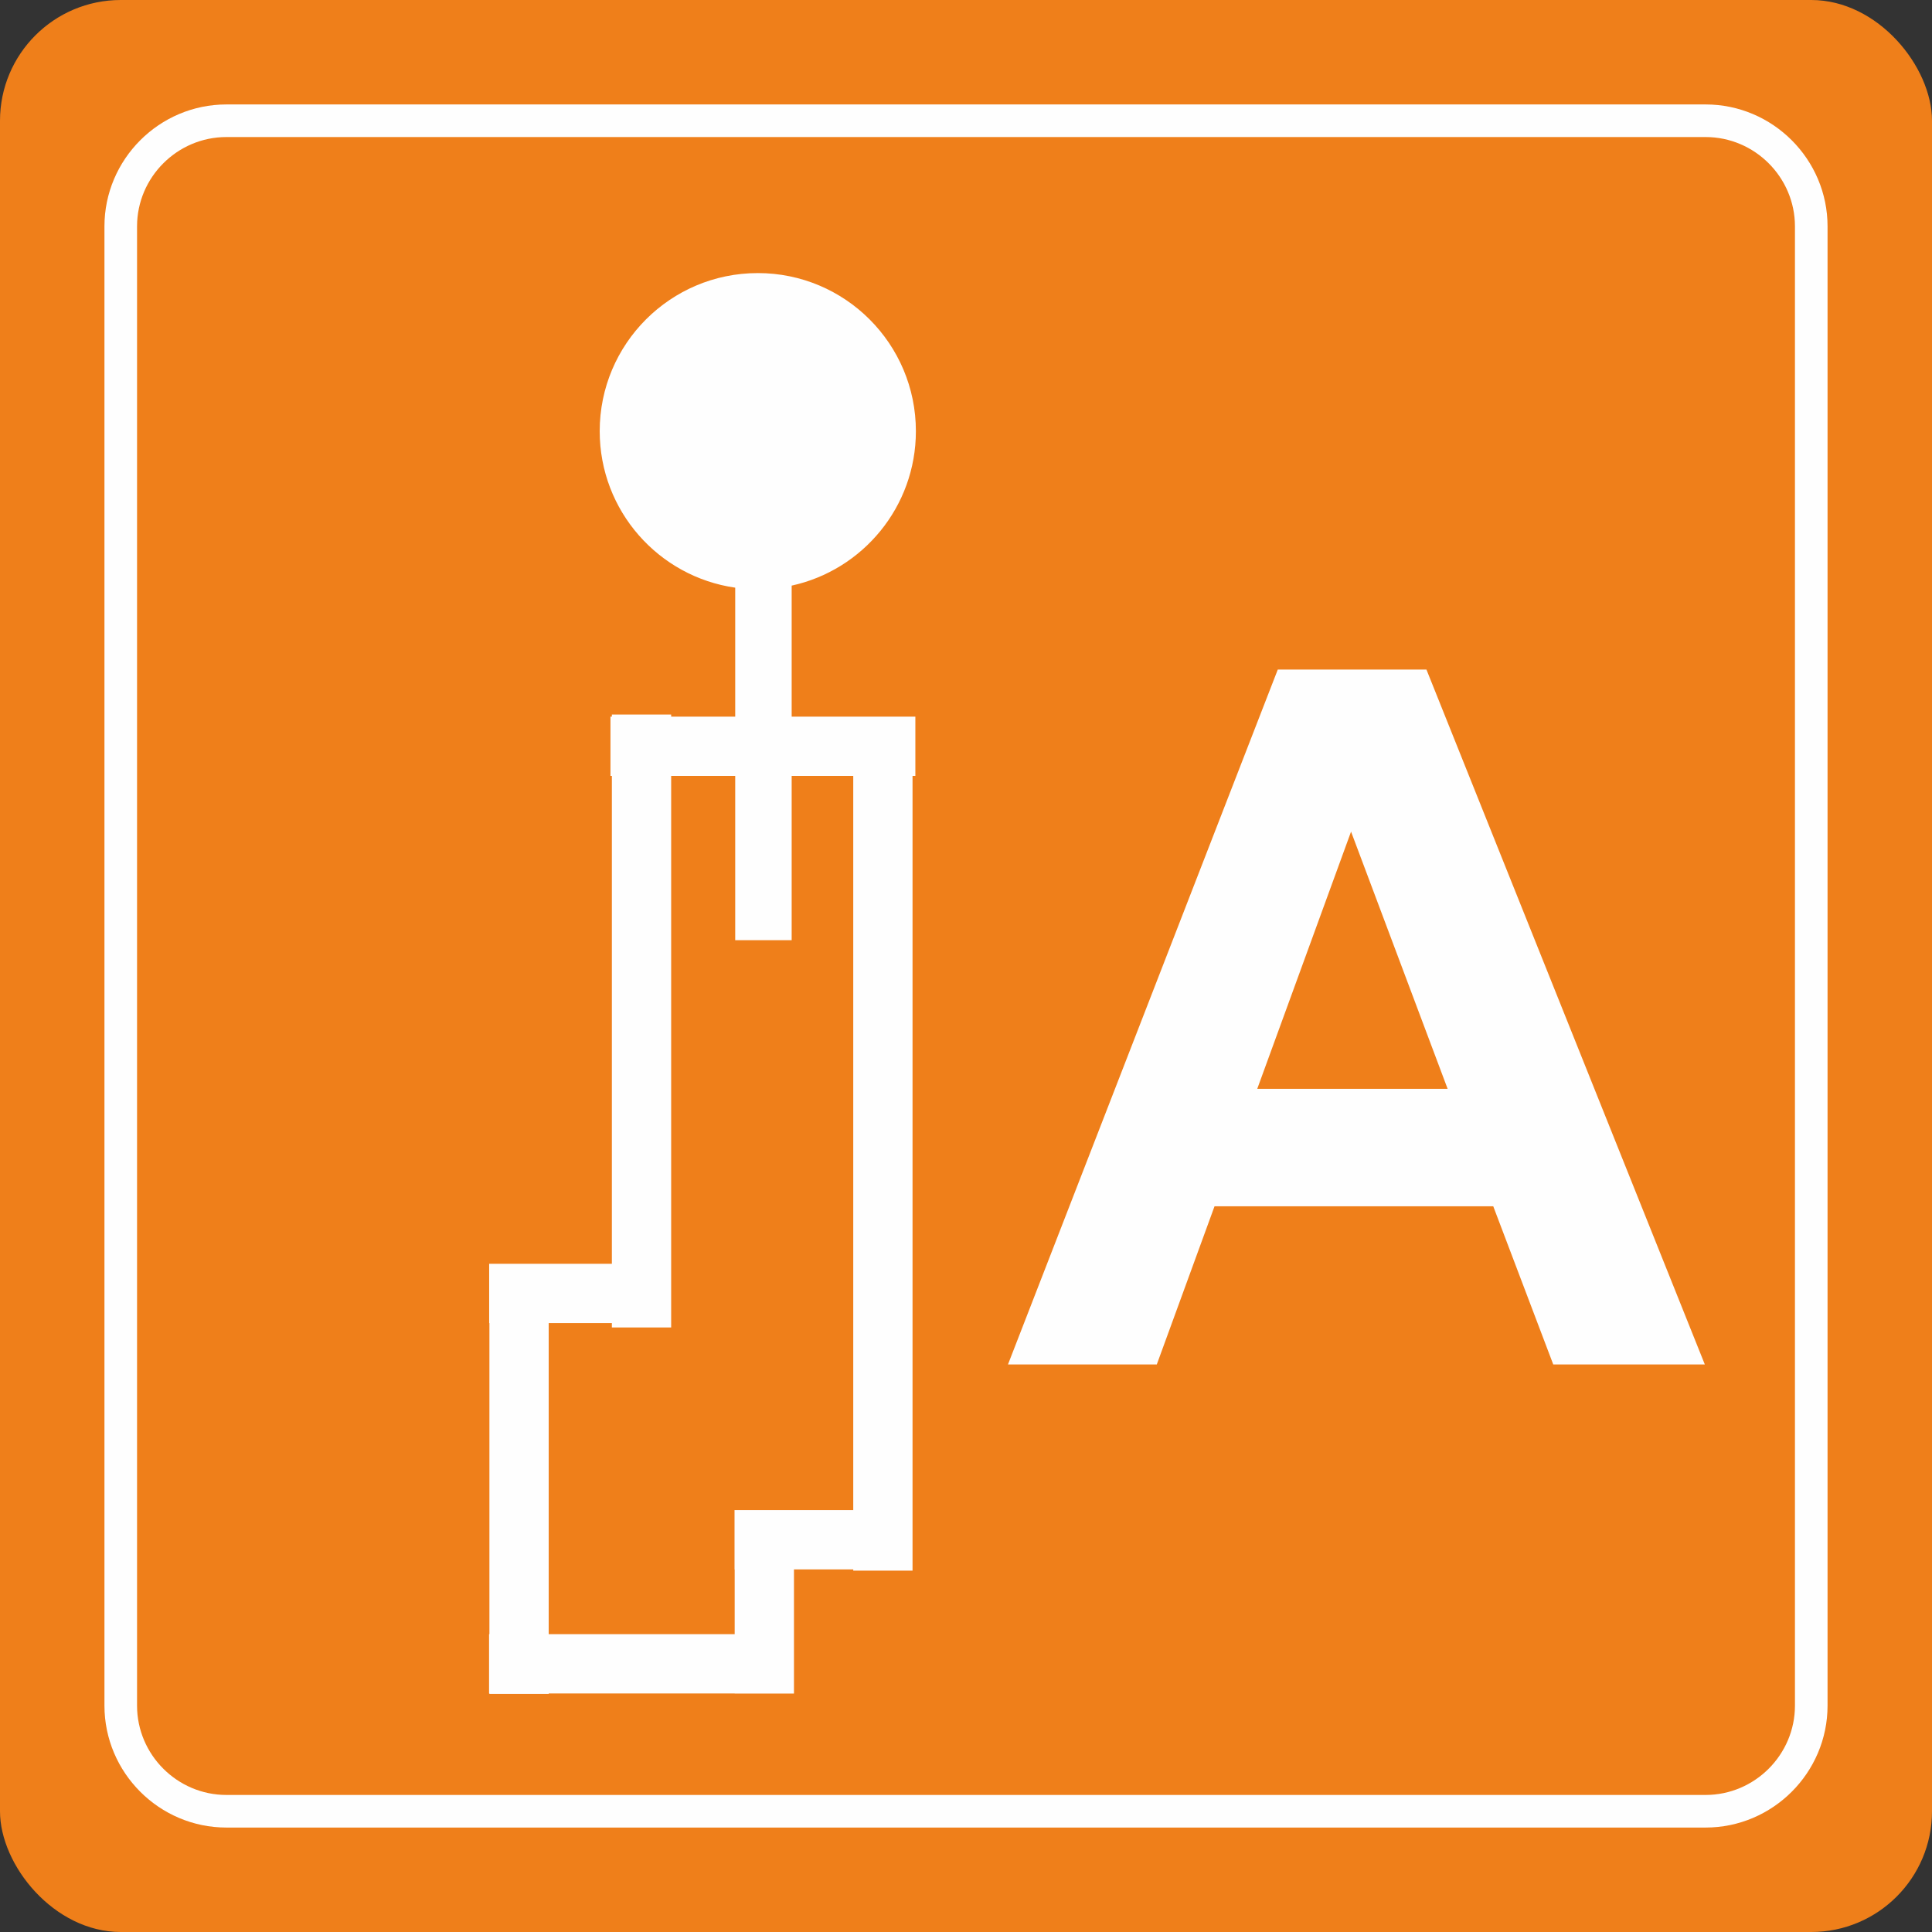
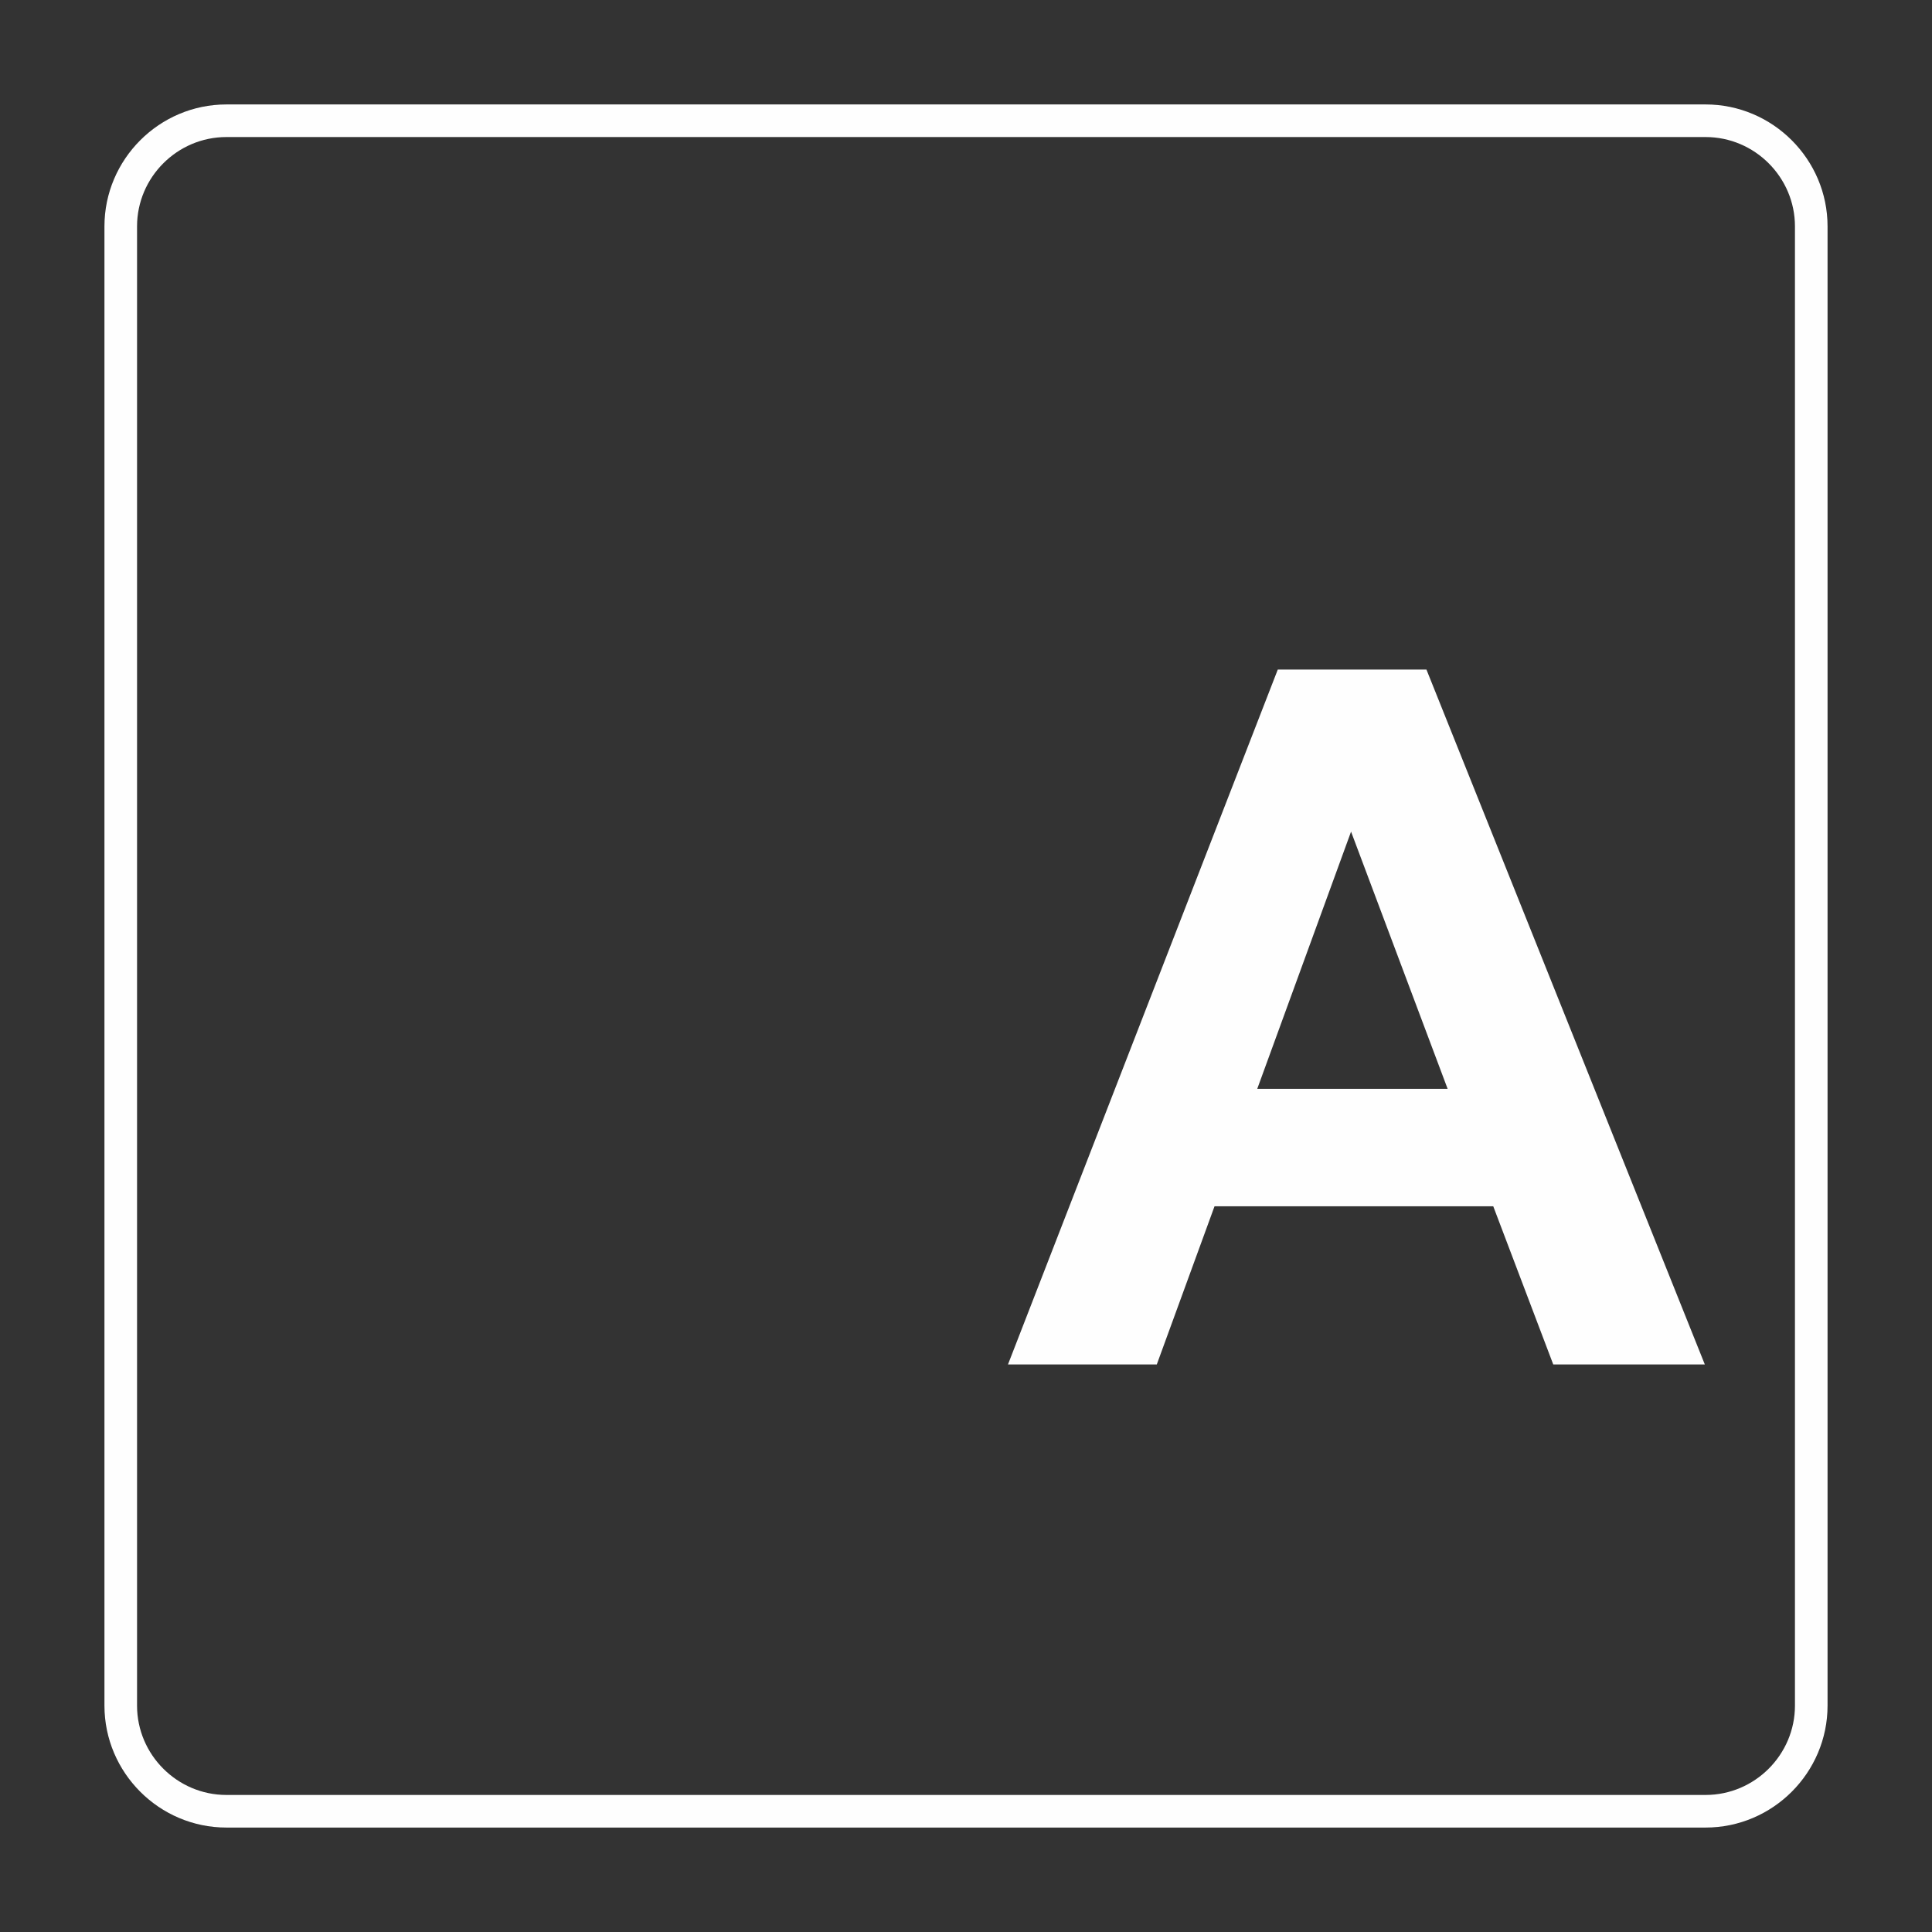
<svg xmlns="http://www.w3.org/2000/svg" xml:space="preserve" width="42.914mm" height="42.914mm" version="1.1" style="shape-rendering:geometricPrecision; text-rendering:geometricPrecision; image-rendering:optimizeQuality; fill-rule:evenodd; clip-rule:evenodd" viewBox="0 0 1973.5 1973.5">
  <rect x="0" y="0" width="1973.5" height="1973.5" fill="#333333" stroke="none" />
  <defs>
    <style type="text/css">
   
    .fil2 {fill:#FEFEFE}
    .fil0 {fill:#EF7F1A}
    .fil1 {fill:#FEFEFE;fill-rule:nonzero}
   
  </style>
  </defs>
  <g id="Layer_x0020_1">
-     <rect class="fil0" x="0" y="0" width="1973.5" height="1973.5" rx="123.34" ry="123.34" />
    <path class="fil1" d="M231.27 106.69l1510.97 0c34.27,0 65.43,14.01 87.99,36.58 22.57,22.57 36.58,53.72 36.58,88l0 1510.97c0,34.27 -14.01,65.43 -36.58,87.99 -22.57,22.57 -53.72,36.58 -87.99,36.58l-1510.97 0c-34.27,0 -65.43,-14.01 -88,-36.58 -22.57,-22.57 -36.58,-53.72 -36.58,-87.99l0 -1510.97c0,-34.27 14.01,-65.43 36.58,-88 22.57,-22.57 53.72,-36.58 88,-36.58zm1510.97 33.3l-1510.97 0c-25.09,0 -47.91,10.27 -64.46,26.82 -16.55,16.55 -26.82,39.37 -26.82,64.46l0 1510.97c0,25.08 10.27,47.91 26.82,64.45 16.55,16.55 39.37,26.82 64.46,26.82l1510.97 0c25.08,0 47.91,-10.28 64.45,-26.82 16.55,-16.55 26.82,-39.37 26.82,-64.45l0 -1510.97c0,-25.09 -10.28,-47.91 -26.82,-64.46 -16.55,-16.55 -39.37,-26.82 -64.45,-26.82z" />
-     <path class="fil2" d="M774.06 278.94c89.19,0 161.5,72.3 161.5,161.49 0,77.31 -54.33,141.92 -126.89,157.77l0 133.82 62.91 0 60.56 0 2.88 0 0 60.56 -2.88 0 0 749.98 0 60.56 0 1.26 -60.56 0 0 -1.26 -60.56 0 0 66.15 0 0 0 60.56 0 0 0 0.12 -60.56 0 0 -0.12 -189.98 0 0 0.48 -60.56 0 0 -0.48 -0.35 0 0 -60.56 0.35 0 0 -317.76 -0.25 0 0 -60.56 125.34 0 0 -498.36 -1.43 0 0 -60.56 1.43 0 0 -2.16 60.56 0 0 2.16 65.43 0 0 -131.73c-78.26,-11.2 -138.42,-78.49 -138.42,-159.85 0,-89.19 72.3,-161.49 161.49,-161.49zm34.61 513.63l0 167.8 -57.67 0 0 -167.8 -65.43 0 0 563.43 -60.56 0 0 -4.51 -64.53 0 0 317.76 189.98 0 0 -66.15 -0.15 0 0 -60.56 0.15 0 0 -0 60.56 0 0 0 60.56 0 0 -749.98 -62.91 0z" />
    <path class="fil1" d="M1741.44 1393.78l-154.82 0 -61.3 -161.6 -284.7 0 -58.99 161.6 -152.01 0 275.61 -709.84 151.85 0 284.37 709.84zm-262.72 -281.56l-98.64 -262.72 -95.83 262.72 194.48 0z" />
  </g>
</svg>